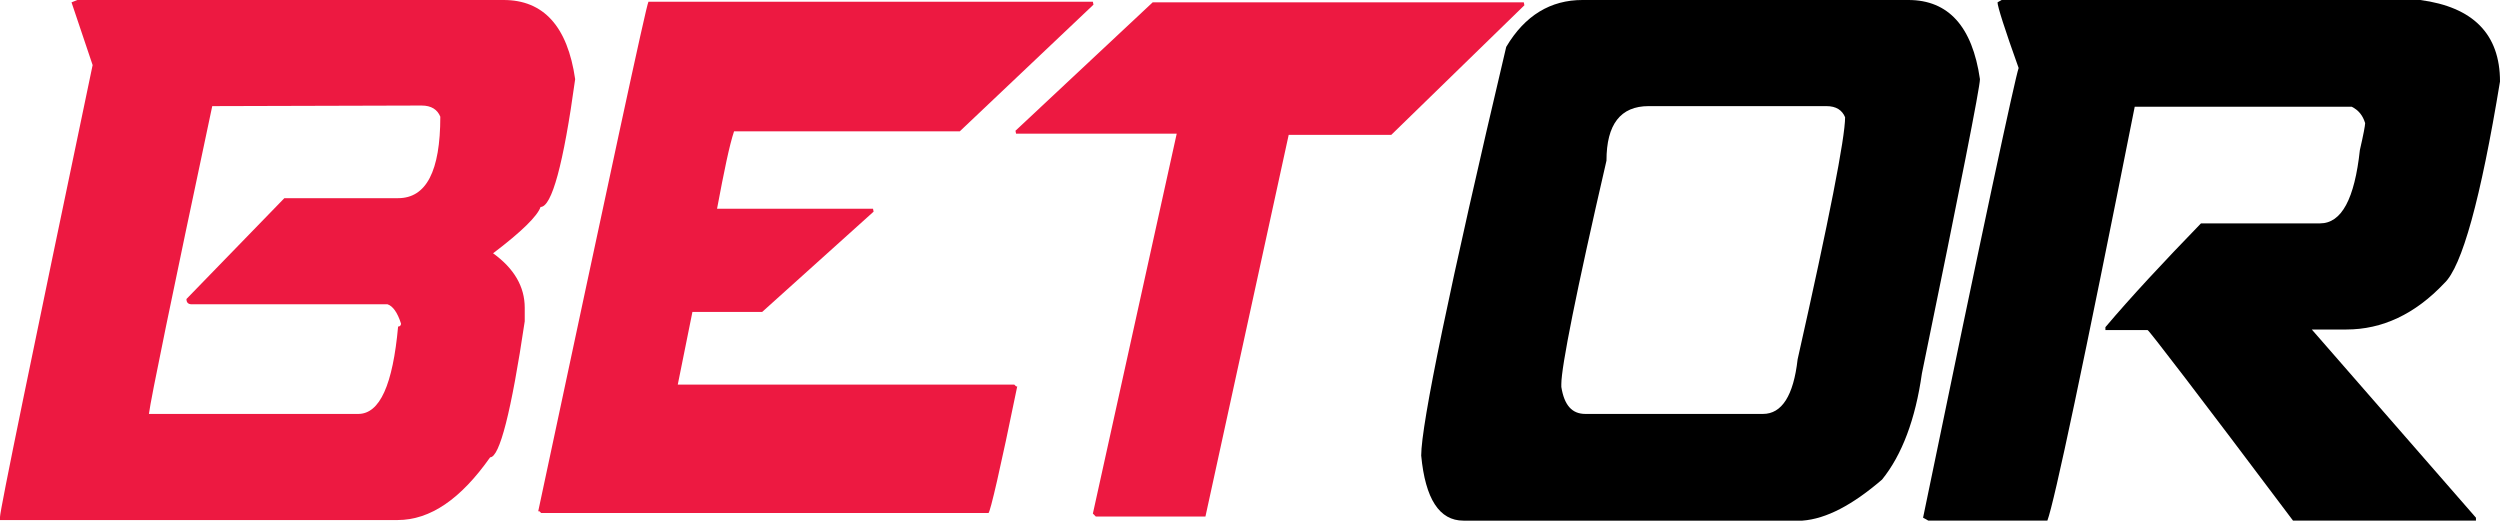
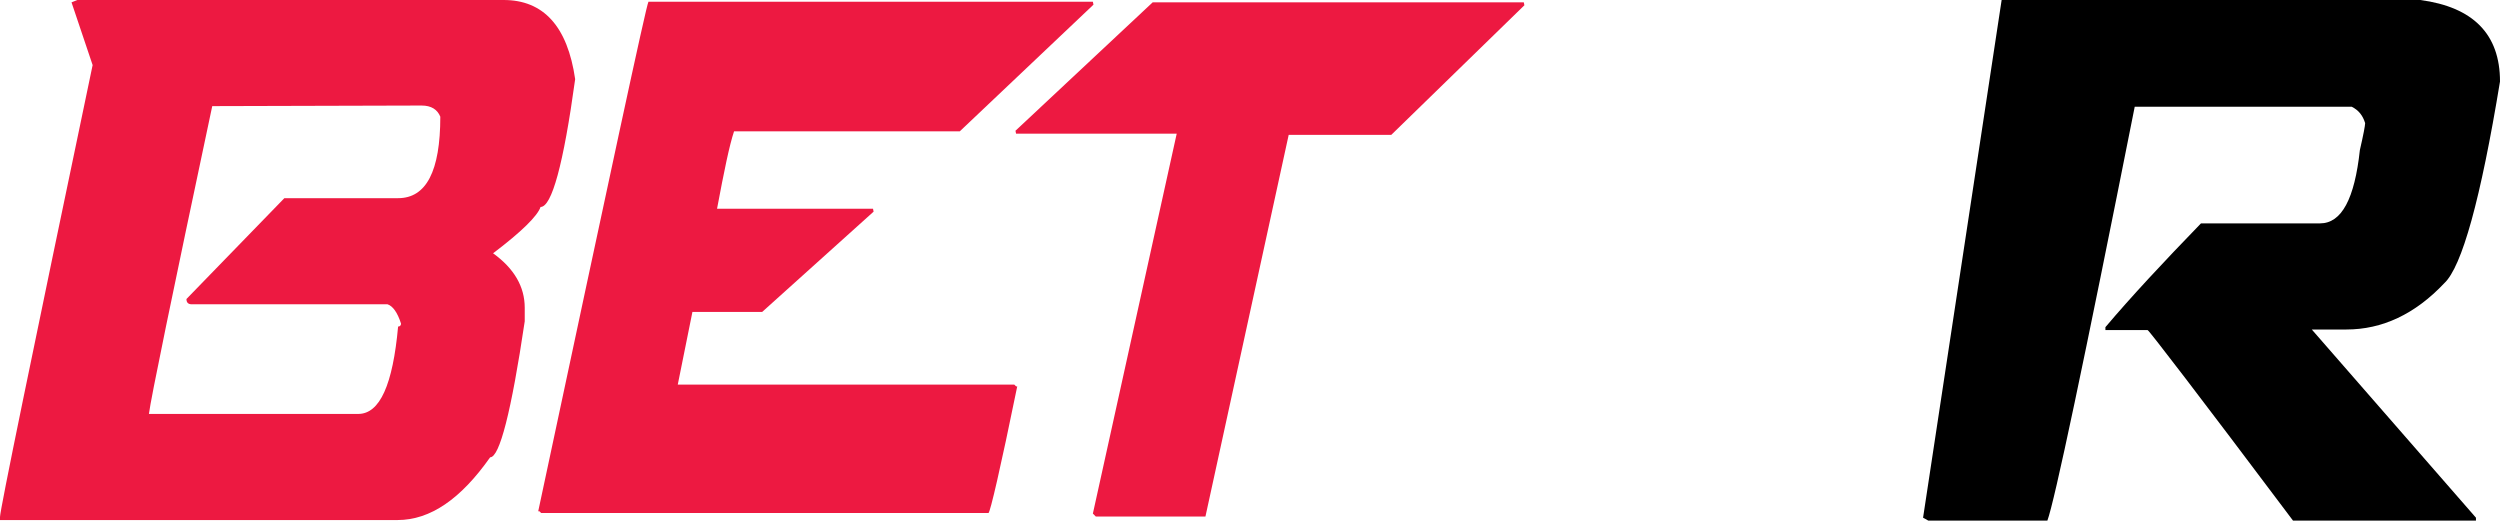
<svg xmlns="http://www.w3.org/2000/svg" id="Layer_1" viewBox="655.4 -216 426.4 88.8">
  <path fill="#ed1941" d="M668.6-216h72.7c6.8 0 10.9 4.5 12.2 13.5-2 14.6-4 21.8-5.9 21.8-.5 1.5-3.2 4.2-8.1 7.9q5.4 3.9 5.4 9.3v2.3c-2.3 15.5-4.3 23.2-5.9 23.2-5 7.1-10.2 10.7-15.8 10.7h-67.8v-.5c0-1.2 5.3-26.9 15.8-77.1l-3.6-10.7zm23 18.1q-10.35 48.75-10.8 52.5h35.7c3.7 0 5.9-5 6.8-14.9.3 0 .5-.2.5-.5-.6-1.9-1.4-3-2.3-3.3h-33.4q-.9 0-.9-.9l16.7-17.2h19.4c4.8 0 7.2-4.6 7.2-13.9-.5-1.2-1.5-1.9-3.2-1.9z" />
-   <path fill="#000" d="M925.3-216h55.6c6.8 0 10.9 4.5 12.2 13.5 0 1.4-3.3 18.1-9.9 50.2-1.1 7.8-3.4 13.9-6.8 18.1-5 4.3-9.5 6.7-13.6 7H905q-6.15 0-7.2-11.1c0-5.3 4.8-28.6 14.5-69.7 3.2-5.4 7.6-8 13-8m-3.6 65.5v.5c.5 3.1 1.8 4.6 4.1 4.6h30.3c3.2 0 5.2-3.1 5.9-9.3 5.4-24 8.1-37.8 8.1-41.3-.5-1.2-1.5-1.9-3.2-1.9h-30.3q-7.2 0-7.2 9.3c-5.2 22.5-7.7 35.2-7.7 38.1" />
-   <path fill="#000" d="M996.8-216h71.4c9 1.2 13.6 5.8 13.6 13.9-3.3 20.1-6.5 31.6-9.5 34.4-5 5.3-10.6 7.9-16.7 7.9h-5.9l28 32.1v.5h-31.2c-16.3-21.7-24.6-32.5-24.8-32.5h-7.2v-.5c4.4-5.2 9.9-11.1 16.3-17.7h20.3c3.7 0 5.9-4.2 6.8-12.5.6-2.6.9-4.2.9-4.6-.4-1.3-1.1-2.2-2.3-2.8h-37c-8.7 43.8-13.7 67.4-14.9 70.6h-20.3l-.9-.5c10.2-49.5 15.7-75 16.3-76.7-2.4-6.7-3.6-10.5-3.6-11.2z" />
+   <path fill="#000" d="M996.8-216h71.4c9 1.2 13.6 5.8 13.6 13.9-3.3 20.1-6.5 31.6-9.5 34.4-5 5.3-10.6 7.9-16.7 7.9h-5.9l28 32.1v.5h-31.2c-16.3-21.7-24.6-32.5-24.8-32.5h-7.2v-.5c4.4-5.2 9.9-11.1 16.3-17.7h20.3c3.7 0 5.9-4.2 6.8-12.5.6-2.6.9-4.2.9-4.6-.4-1.3-1.1-2.2-2.3-2.8h-37c-8.7 43.8-13.7 67.4-14.9 70.6h-20.3l-.9-.5z" />
  <path fill="#ed1941" d="M766-215.7h75.8l.1.5-22.8 21.6h-38.5c-.8 2.4-1.7 6.8-2.9 13.2h26.6l.1.5-19 17.1h-11.9l-2.5 12.4h57.4l.3.3h.2c-2.9 14.2-4.6 21.4-4.9 21.6h-76.3l-.3-.3h-.2c12.2-57.2 18.4-86.2 18.8-86.9" />
  <path fill="#ed1941" d="M852-215.6h63.3l.1.5-22.7 22.1h-17.5L861-127.9h-18.7l-.5-.5 14.3-64.8h-27.4l-.1-.5z" />
</svg>